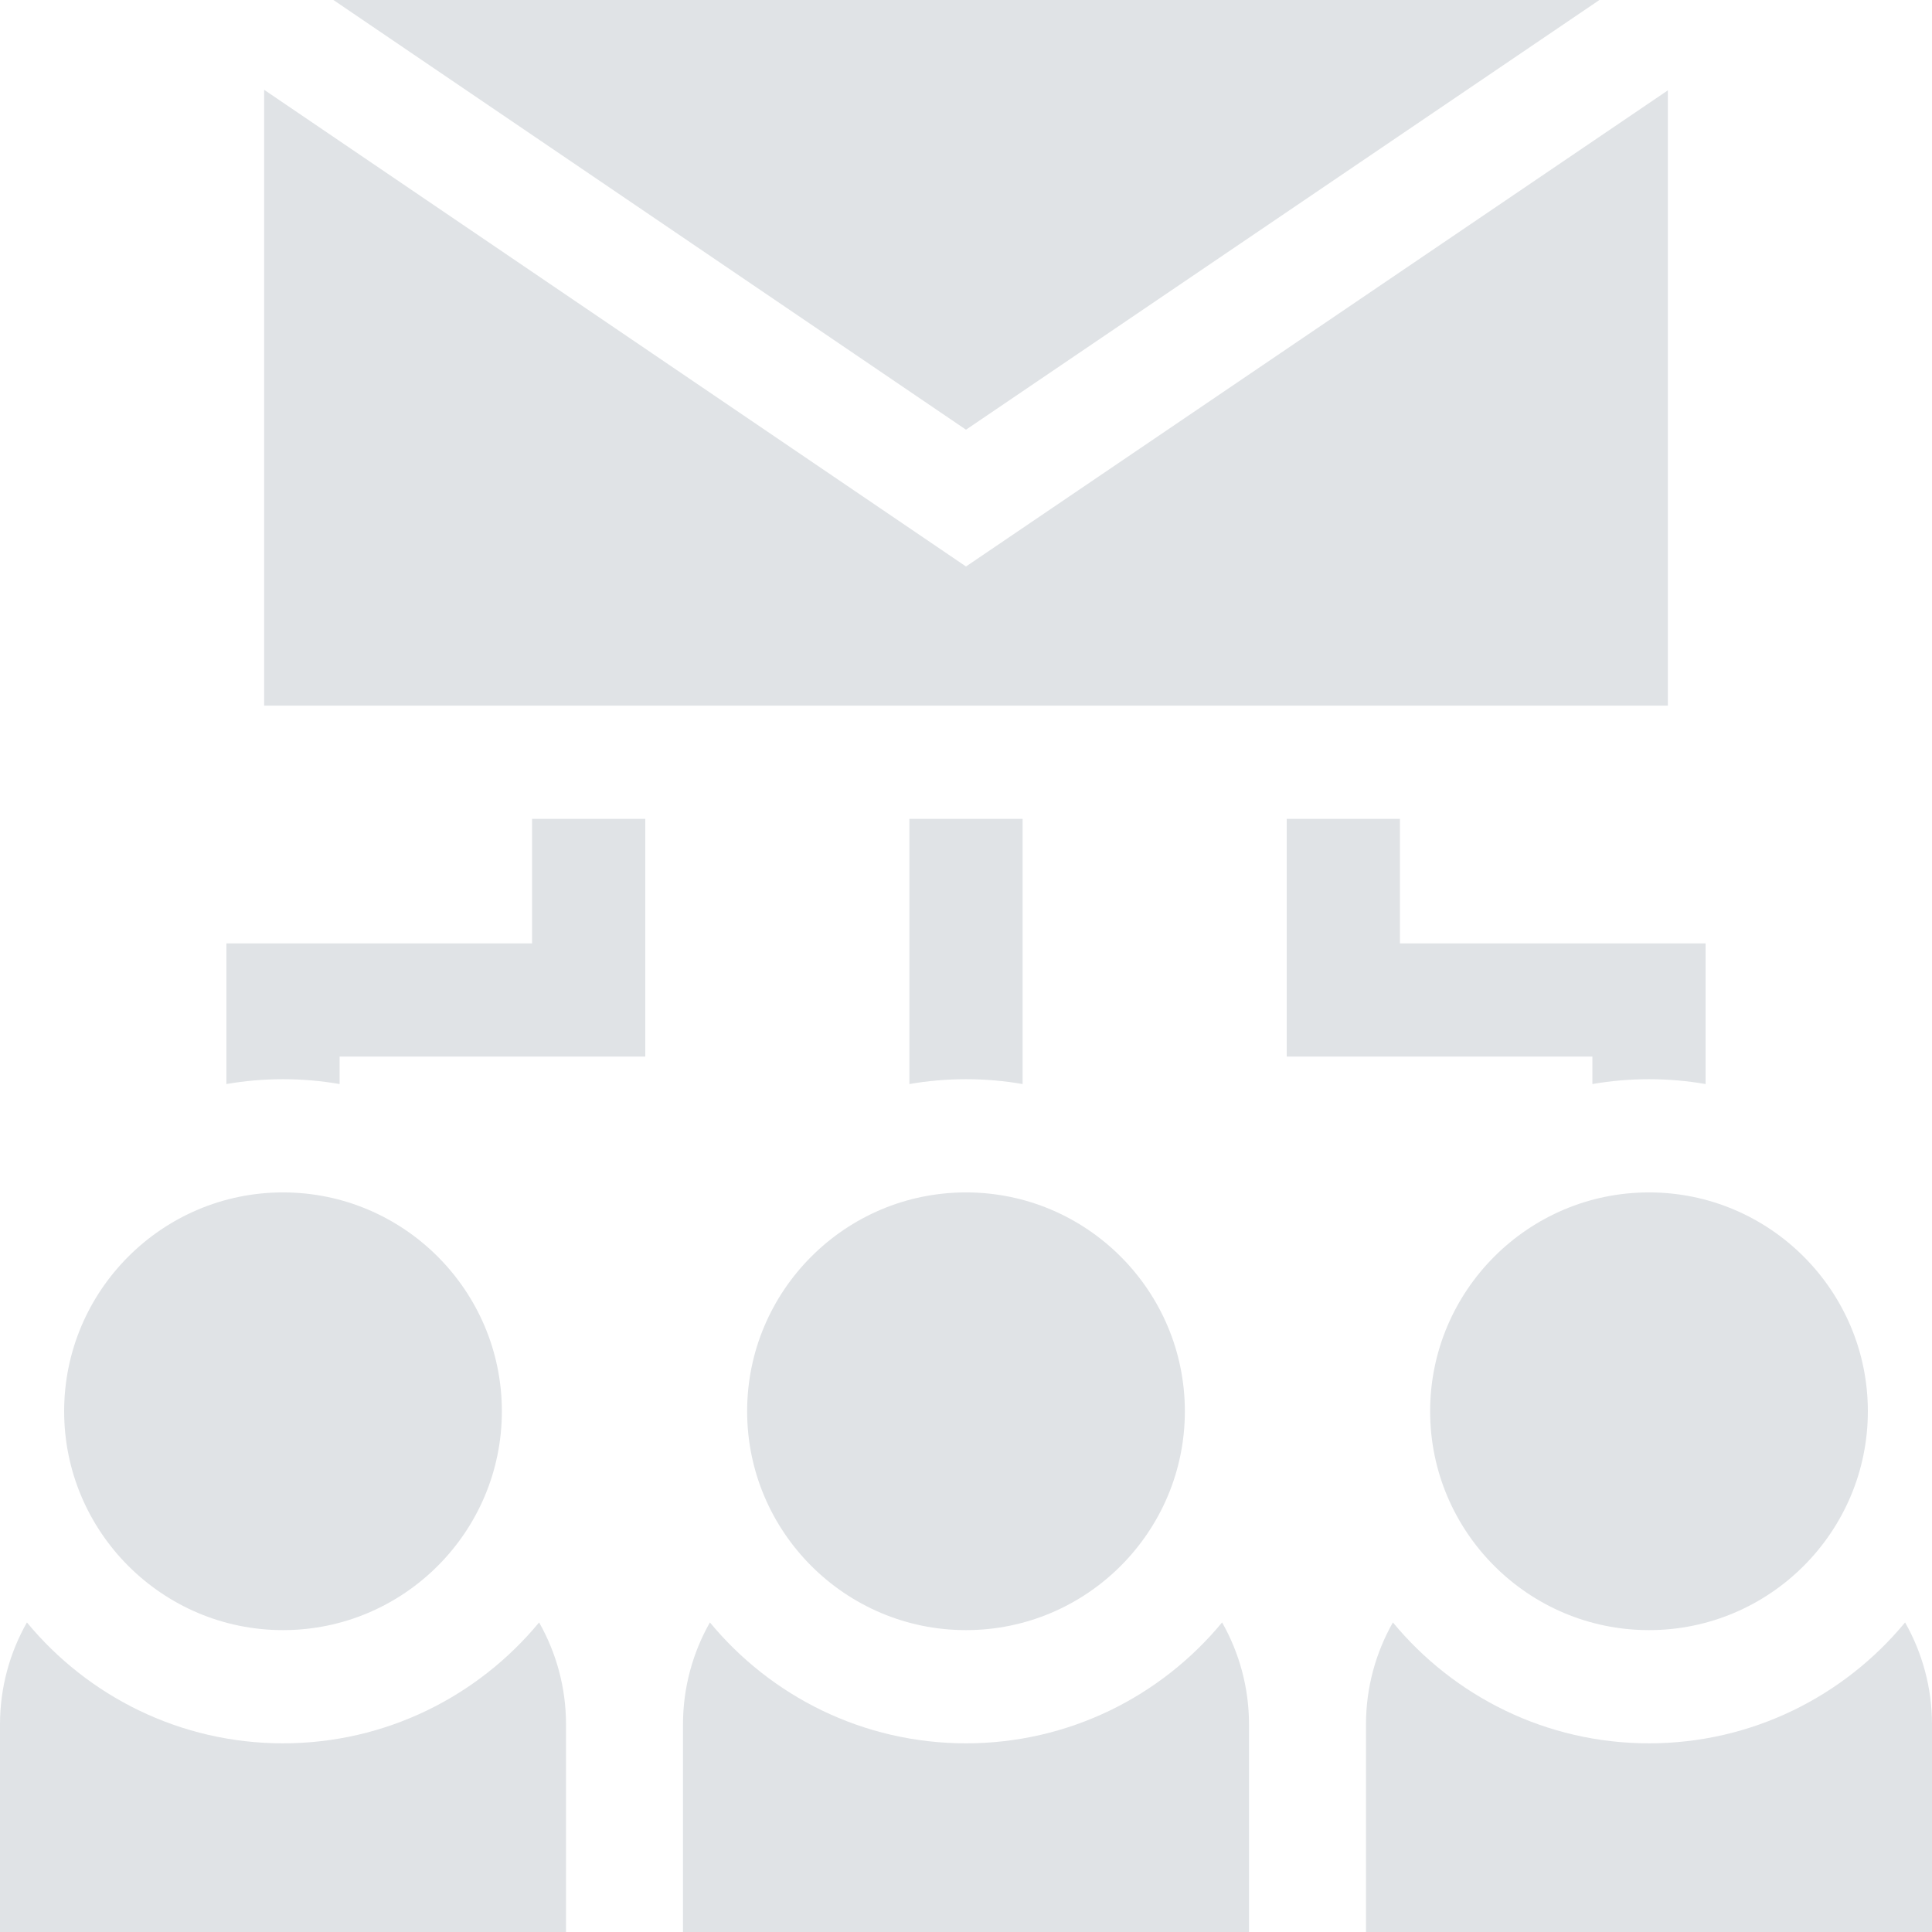
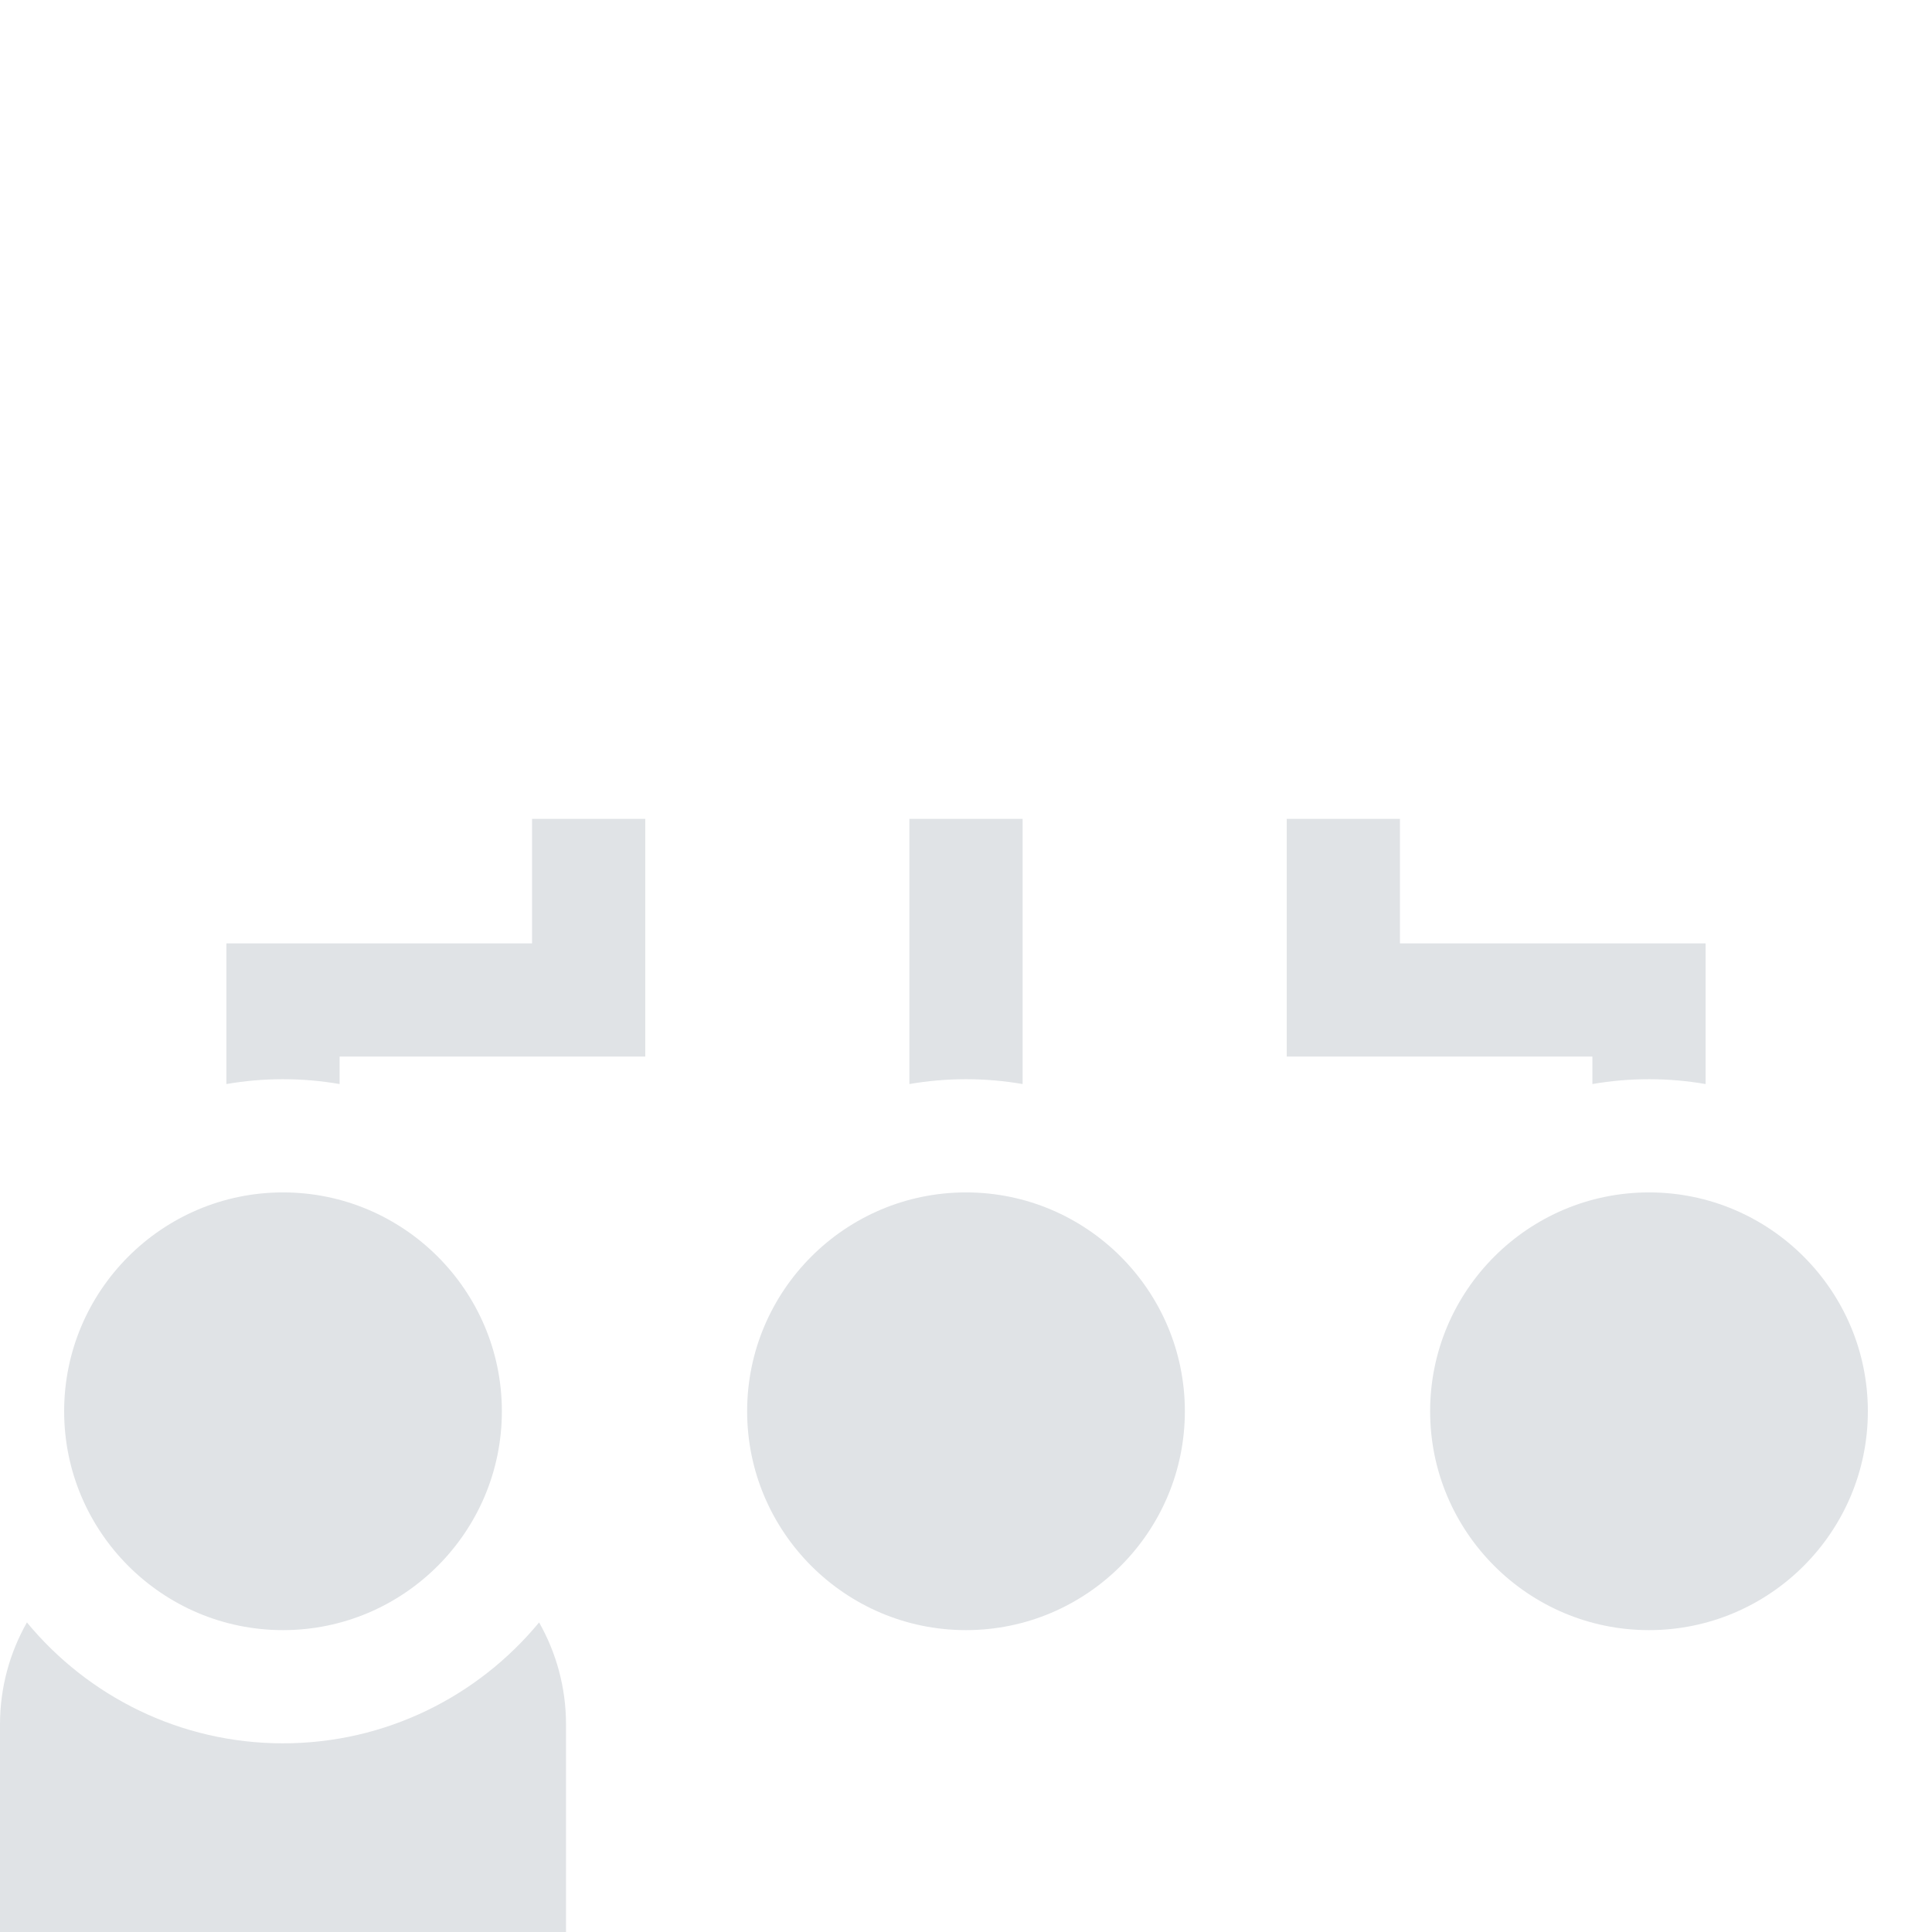
<svg xmlns="http://www.w3.org/2000/svg" height="512px" viewBox="0 0 512 512" width="512px" class="">
  <g>
-     <path d="m423.859 0h-335.5l167.641 113.875zm0 0" data-original="#000000" class="active-path" data-old_color="#000000" fill="#E0E3E6" />
-     <path d="m442 23.945-186 126.18-186-126.328v163.203h372zm0 0" data-original="#000000" class="active-path" data-old_color="#000000" fill="#E0E3E6" />
    <path d="m198 374c0 31.98 26.02 58 58 58s58-26.02 58-58-26.02-58-58-58-58 26.02-58 58zm0 0" data-original="#000000" class="active-path" data-old_color="#000000" fill="#E0E3E6" />
    <path d="m75 432c31.98 0 58-26.02 58-58s-26.02-58-58-58-58 26.02-58 58 26.02 58 58 58zm0 0" data-original="#000000" class="active-path" data-old_color="#000000" fill="#E0E3E6" />
    <path d="m379 374c0 31.98 26.02 58 58 58s58-26.02 58-58-26.02-58-58-58-58 26.02-58 58zm0 0" data-original="#000000" class="active-path" data-old_color="#000000" fill="#E0E3E6" />
    <path d="m271 287.285v-70.285h-30v70.285c4.875-.844 9.887-1.285 15-1.285s10.125.441 15 1.285zm0 0" data-original="#000000" class="active-path" data-old_color="#000000" fill="#E0E3E6" />
    <path d="m75 462c-27.285 0-51.711-12.484-67.867-32.039-4.531 7.992-7.133 17.215-7.133 27.039v55h150v-55c0-9.824-2.602-19.047-7.133-27.039-16.156 19.555-40.582 32.039-67.867 32.039zm0 0" data-original="#000000" class="active-path" data-old_color="#000000" fill="#E0E3E6" />
    <path d="m422 287.285c4.875-.844 9.887-1.285 15-1.285s10.125.441 15 1.285v-37.285h-81v-33h-30v63h81zm0 0" data-original="#000000" class="active-path" data-old_color="#000000" fill="#E0E3E6" />
-     <path d="m256 462c-27.285 0-51.711-12.484-67.867-32.039-4.531 7.992-7.133 17.215-7.133 27.039v55h150v-55c0-9.824-2.602-19.047-7.133-27.039-16.156 19.555-40.582 32.039-67.867 32.039zm0 0" data-original="#000000" class="active-path" data-old_color="#000000" fill="#E0E3E6" />
    <path d="m141 250h-81v37.285c4.875-.844 9.887-1.285 15-1.285s10.125.441 15 1.285v-7.285h81v-63h-30zm0 0" data-original="#000000" class="active-path" data-old_color="#000000" fill="#E0E3E6" />
-     <path d="m504.867 429.961c-16.156 19.555-40.582 32.039-67.867 32.039s-51.711-12.484-67.867-32.039c-4.531 7.992-7.133 17.215-7.133 27.039v55h150v-55c0-9.824-2.602-19.047-7.133-27.039zm0 0" data-original="#000000" class="active-path" data-old_color="#000000" fill="#E0E3E6" />
  </g>
</svg>